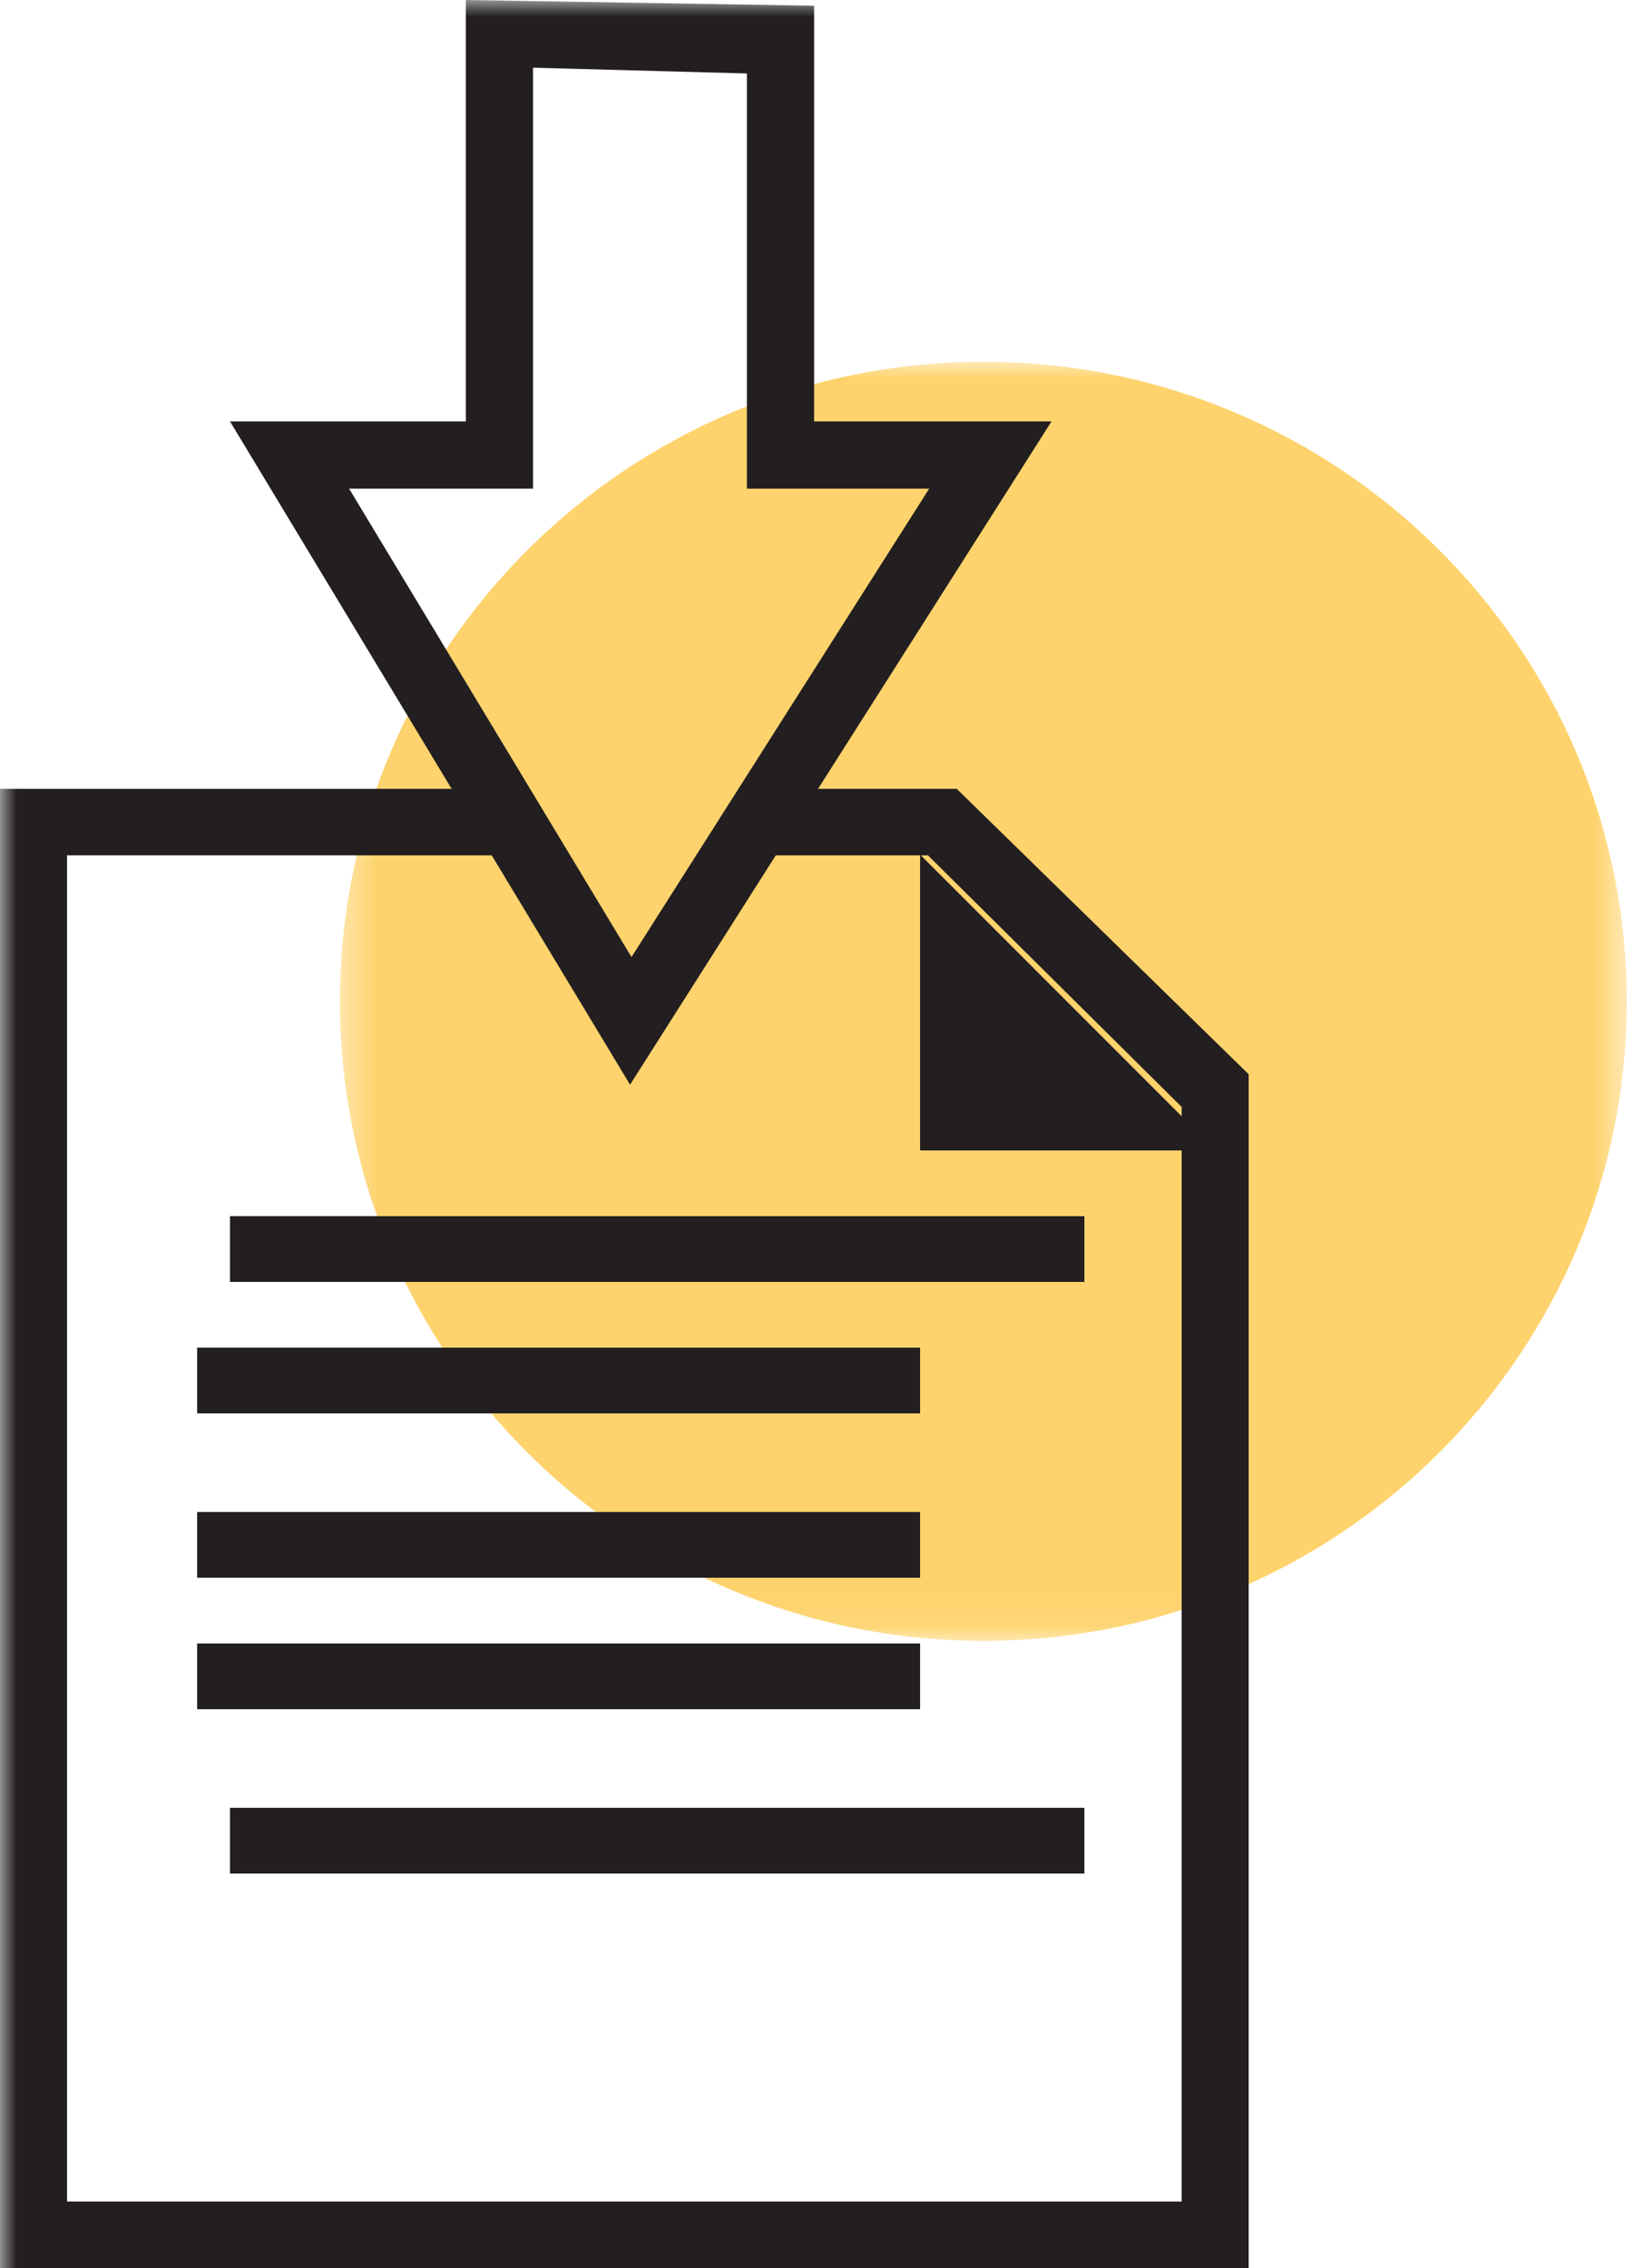
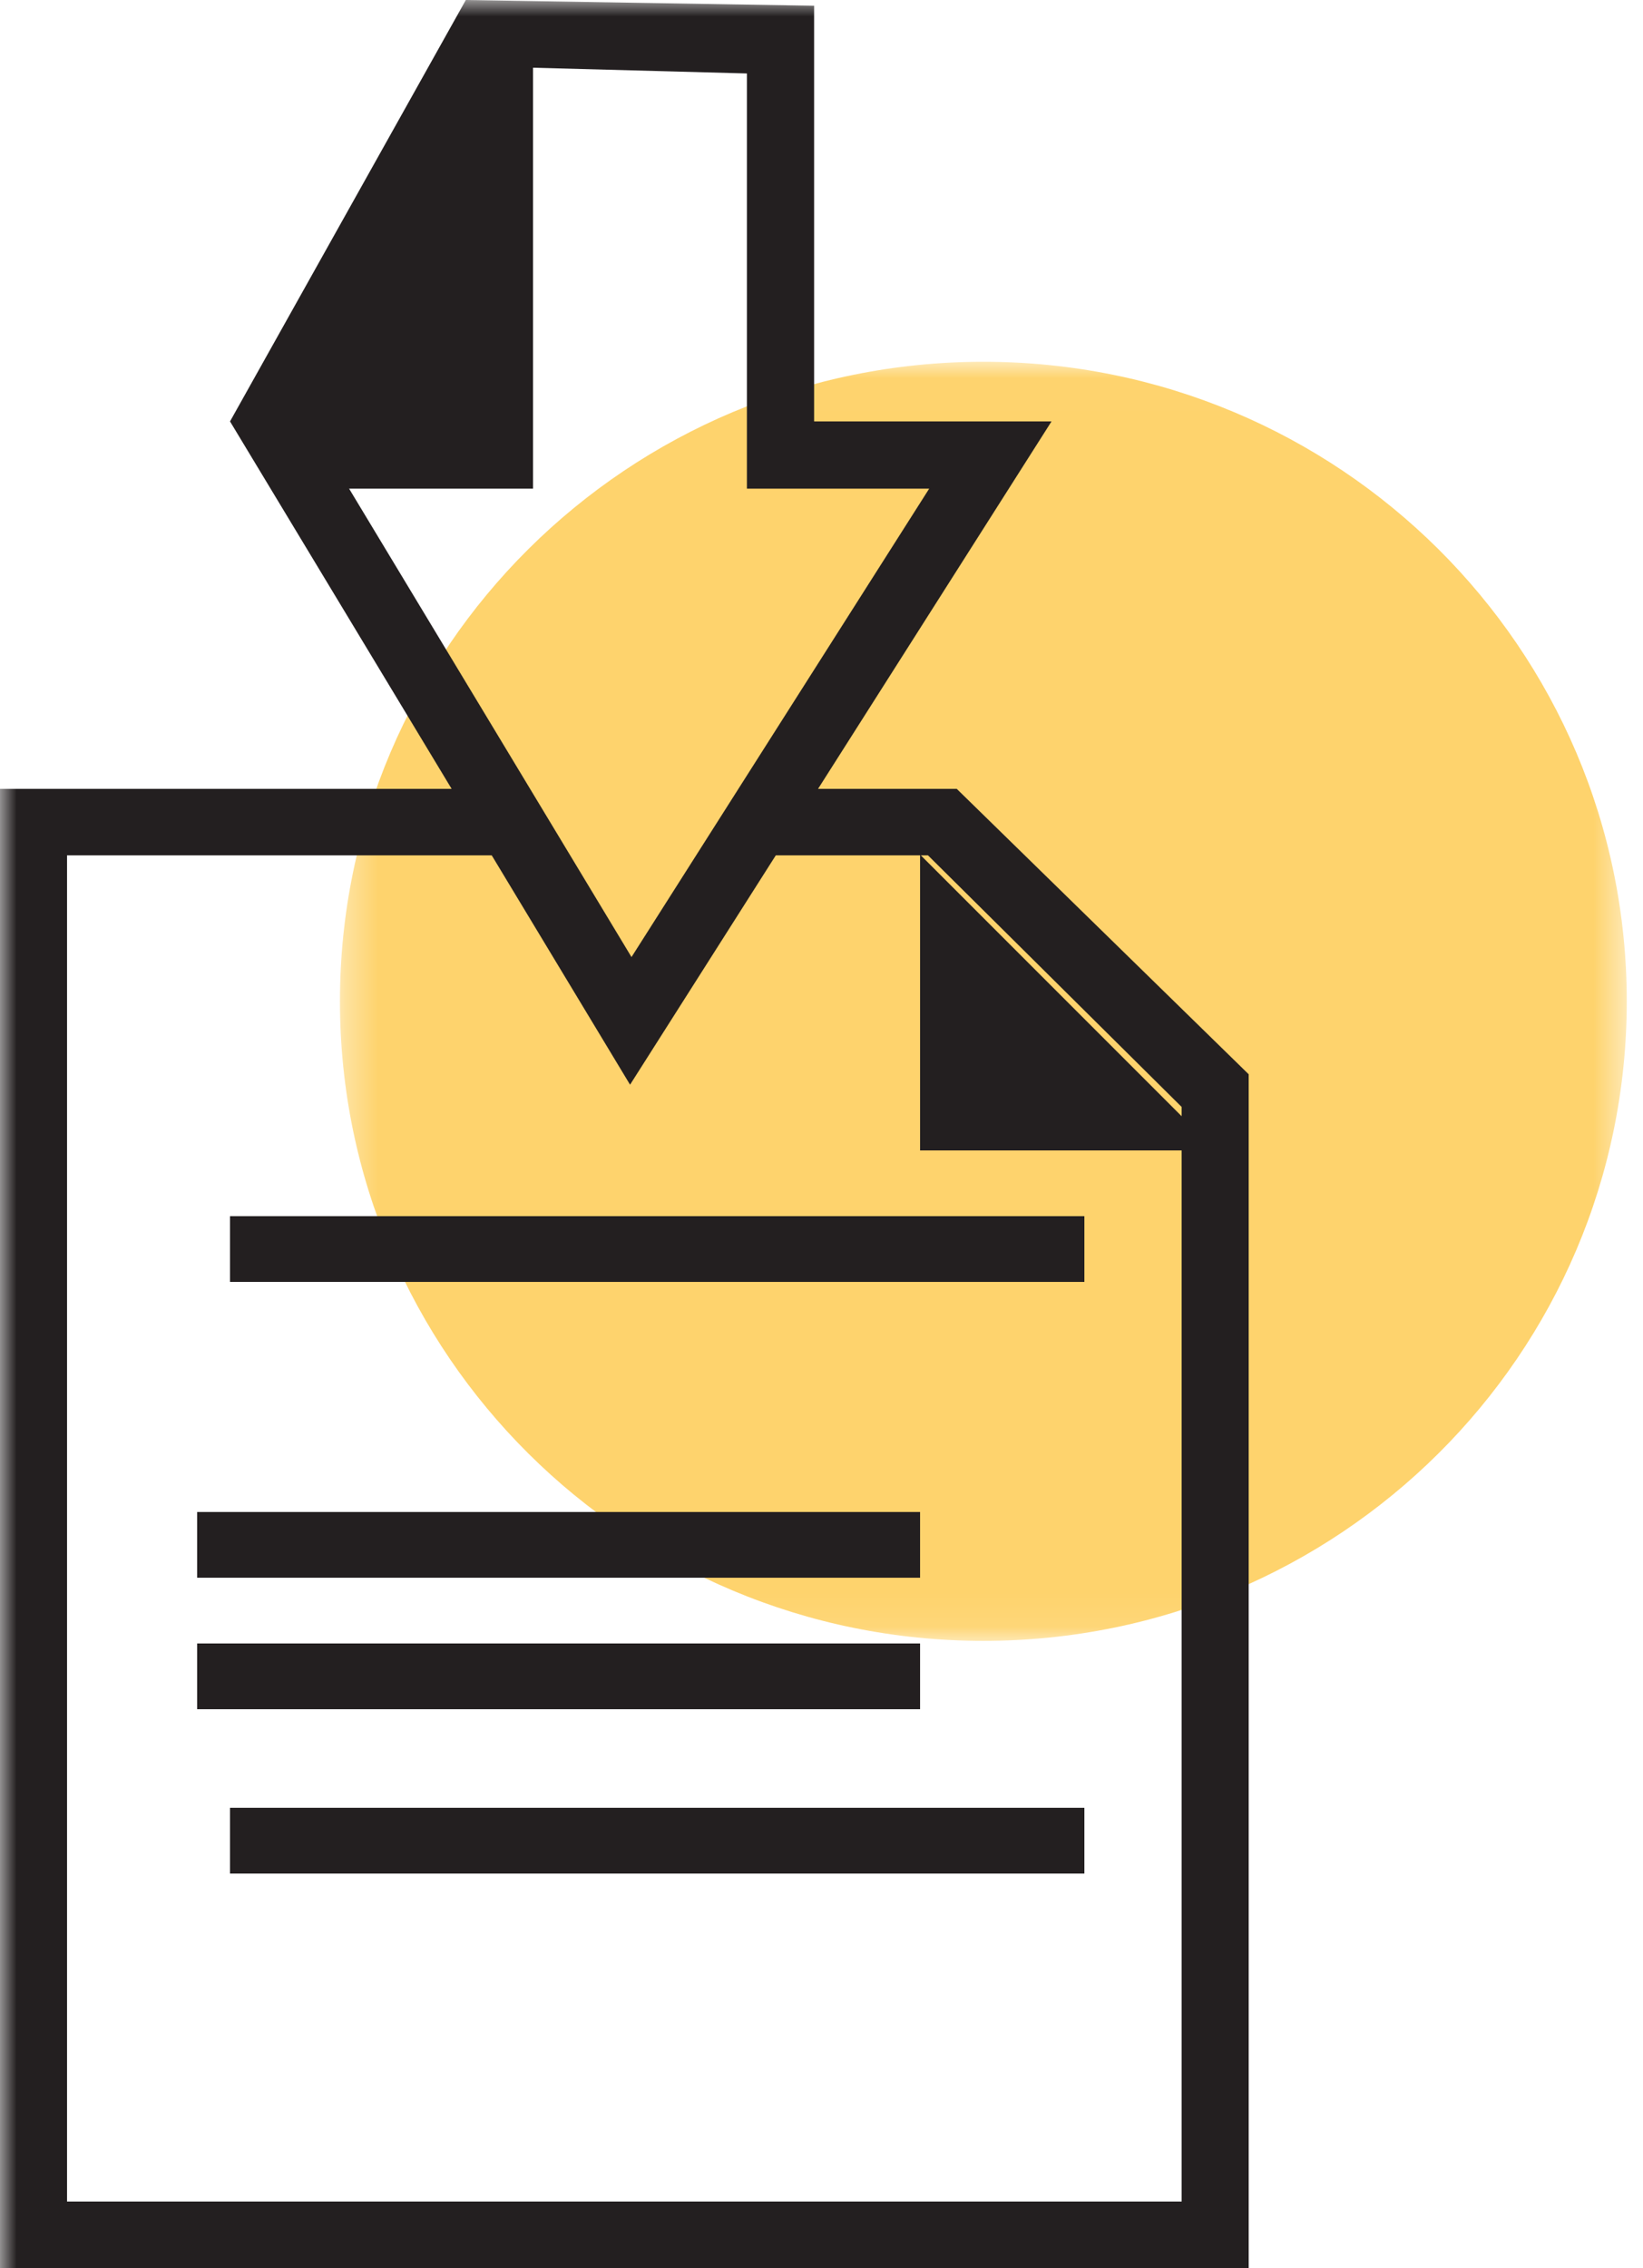
<svg xmlns="http://www.w3.org/2000/svg" xmlns:xlink="http://www.w3.org/1999/xlink" width="50px" height="69px" viewBox="0 0 50 69" version="1.1">
  <title>businessPlan_icon</title>
  <desc>Created with Sketch.</desc>
  <defs>
    <polygon id="path-1" points="0.345 0.006 39.506 0.006 39.506 38.921 0.345 38.921" />
    <polygon id="path-3" points="0 70 50 70 50 0 0 0" />
  </defs>
  <g id="how-we-help-section" stroke="none" stroke-width="1" fill="none" fill-rule="evenodd">
    <g id="03-02-small-business-lending" transform="translate(-455, -931)">
      <g id="Group-2" transform="translate(240, 840)">
        <g id="businessPlan_icon" transform="translate(215, 91)">
          <g id="Group-3" transform="translate(10, 11)">
            <mask id="mask-2" fill="white">
              <use xlink:href="#path-1" />
            </mask>
            <g id="Clip-2" />
            <path d="M39.506,19.464 C39.506,30.21 30.74,38.921 19.926,38.921 C9.112,38.921 0.345,30.21 0.345,19.464 C0.345,8.718 9.112,0.006 19.926,0.006 C30.74,0.006 39.506,8.718 39.506,19.464" id="Fill-1" fill="#FED36D" mask="url(#mask-2)" />
          </g>
          <mask id="mask-4" fill="white">
            <use xlink:href="#path-3" />
          </mask>
          <g id="Clip-5" />
-           <polygon id="Fill-4" fill="#231F20" mask="url(#mask-4)" points="6 43 28 43 28 41 6 41" />
          <polygon id="Fill-6" fill="#231F20" mask="url(#mask-4)" points="7 39 33 39 33 37 7 37" />
          <polygon id="Fill-7" fill="#231F20" mask="url(#mask-4)" points="6 48 28 48 28 46 6 46" />
          <polygon id="Fill-8" fill="#231F20" mask="url(#mask-4)" points="6 52 28 52 28 50 6 50" />
          <polygon id="Fill-9" fill="#231F20" mask="url(#mask-4)" points="7 57 33 57 33 55 7 55" />
-           <path d="M10.624,14.867 L16.221,14.867 L16.221,2.06 L22.73,2.235 L22.73,14.867 L28.277,14.867 L19.218,29.117 L10.624,14.867 Z M24.775,12.821 L24.775,0.174 L14.176,0 L14.176,12.821 L7,12.821 L19.174,33 L32,12.821 L24.775,12.821 Z" id="Fill-10" fill="#231F20" mask="url(#mask-4)" />
+           <path d="M10.624,14.867 L16.221,14.867 L16.221,2.06 L22.73,2.235 L22.73,14.867 L28.277,14.867 L19.218,29.117 L10.624,14.867 Z M24.775,12.821 L24.775,0.174 L14.176,0 L7,12.821 L19.174,33 L32,12.821 L24.775,12.821 Z" id="Fill-10" fill="#231F20" mask="url(#mask-4)" />
          <polygon id="Fill-11" fill="#231F20" mask="url(#mask-4)" points="15.091 26.022 2.04 26.022 2.04 66.978 35.96 66.978 35.96 33.677 28.24 26.022 22.48 26.022 23.012 24 29.116 24 38 32.683 38 69 0 69 0 24 14.684 24" />
          <polygon id="Fill-12" fill="#231F20" mask="url(#mask-4)" points="37 35 28 35 28 26" />
        </g>
      </g>
    </g>
  </g>
</svg>